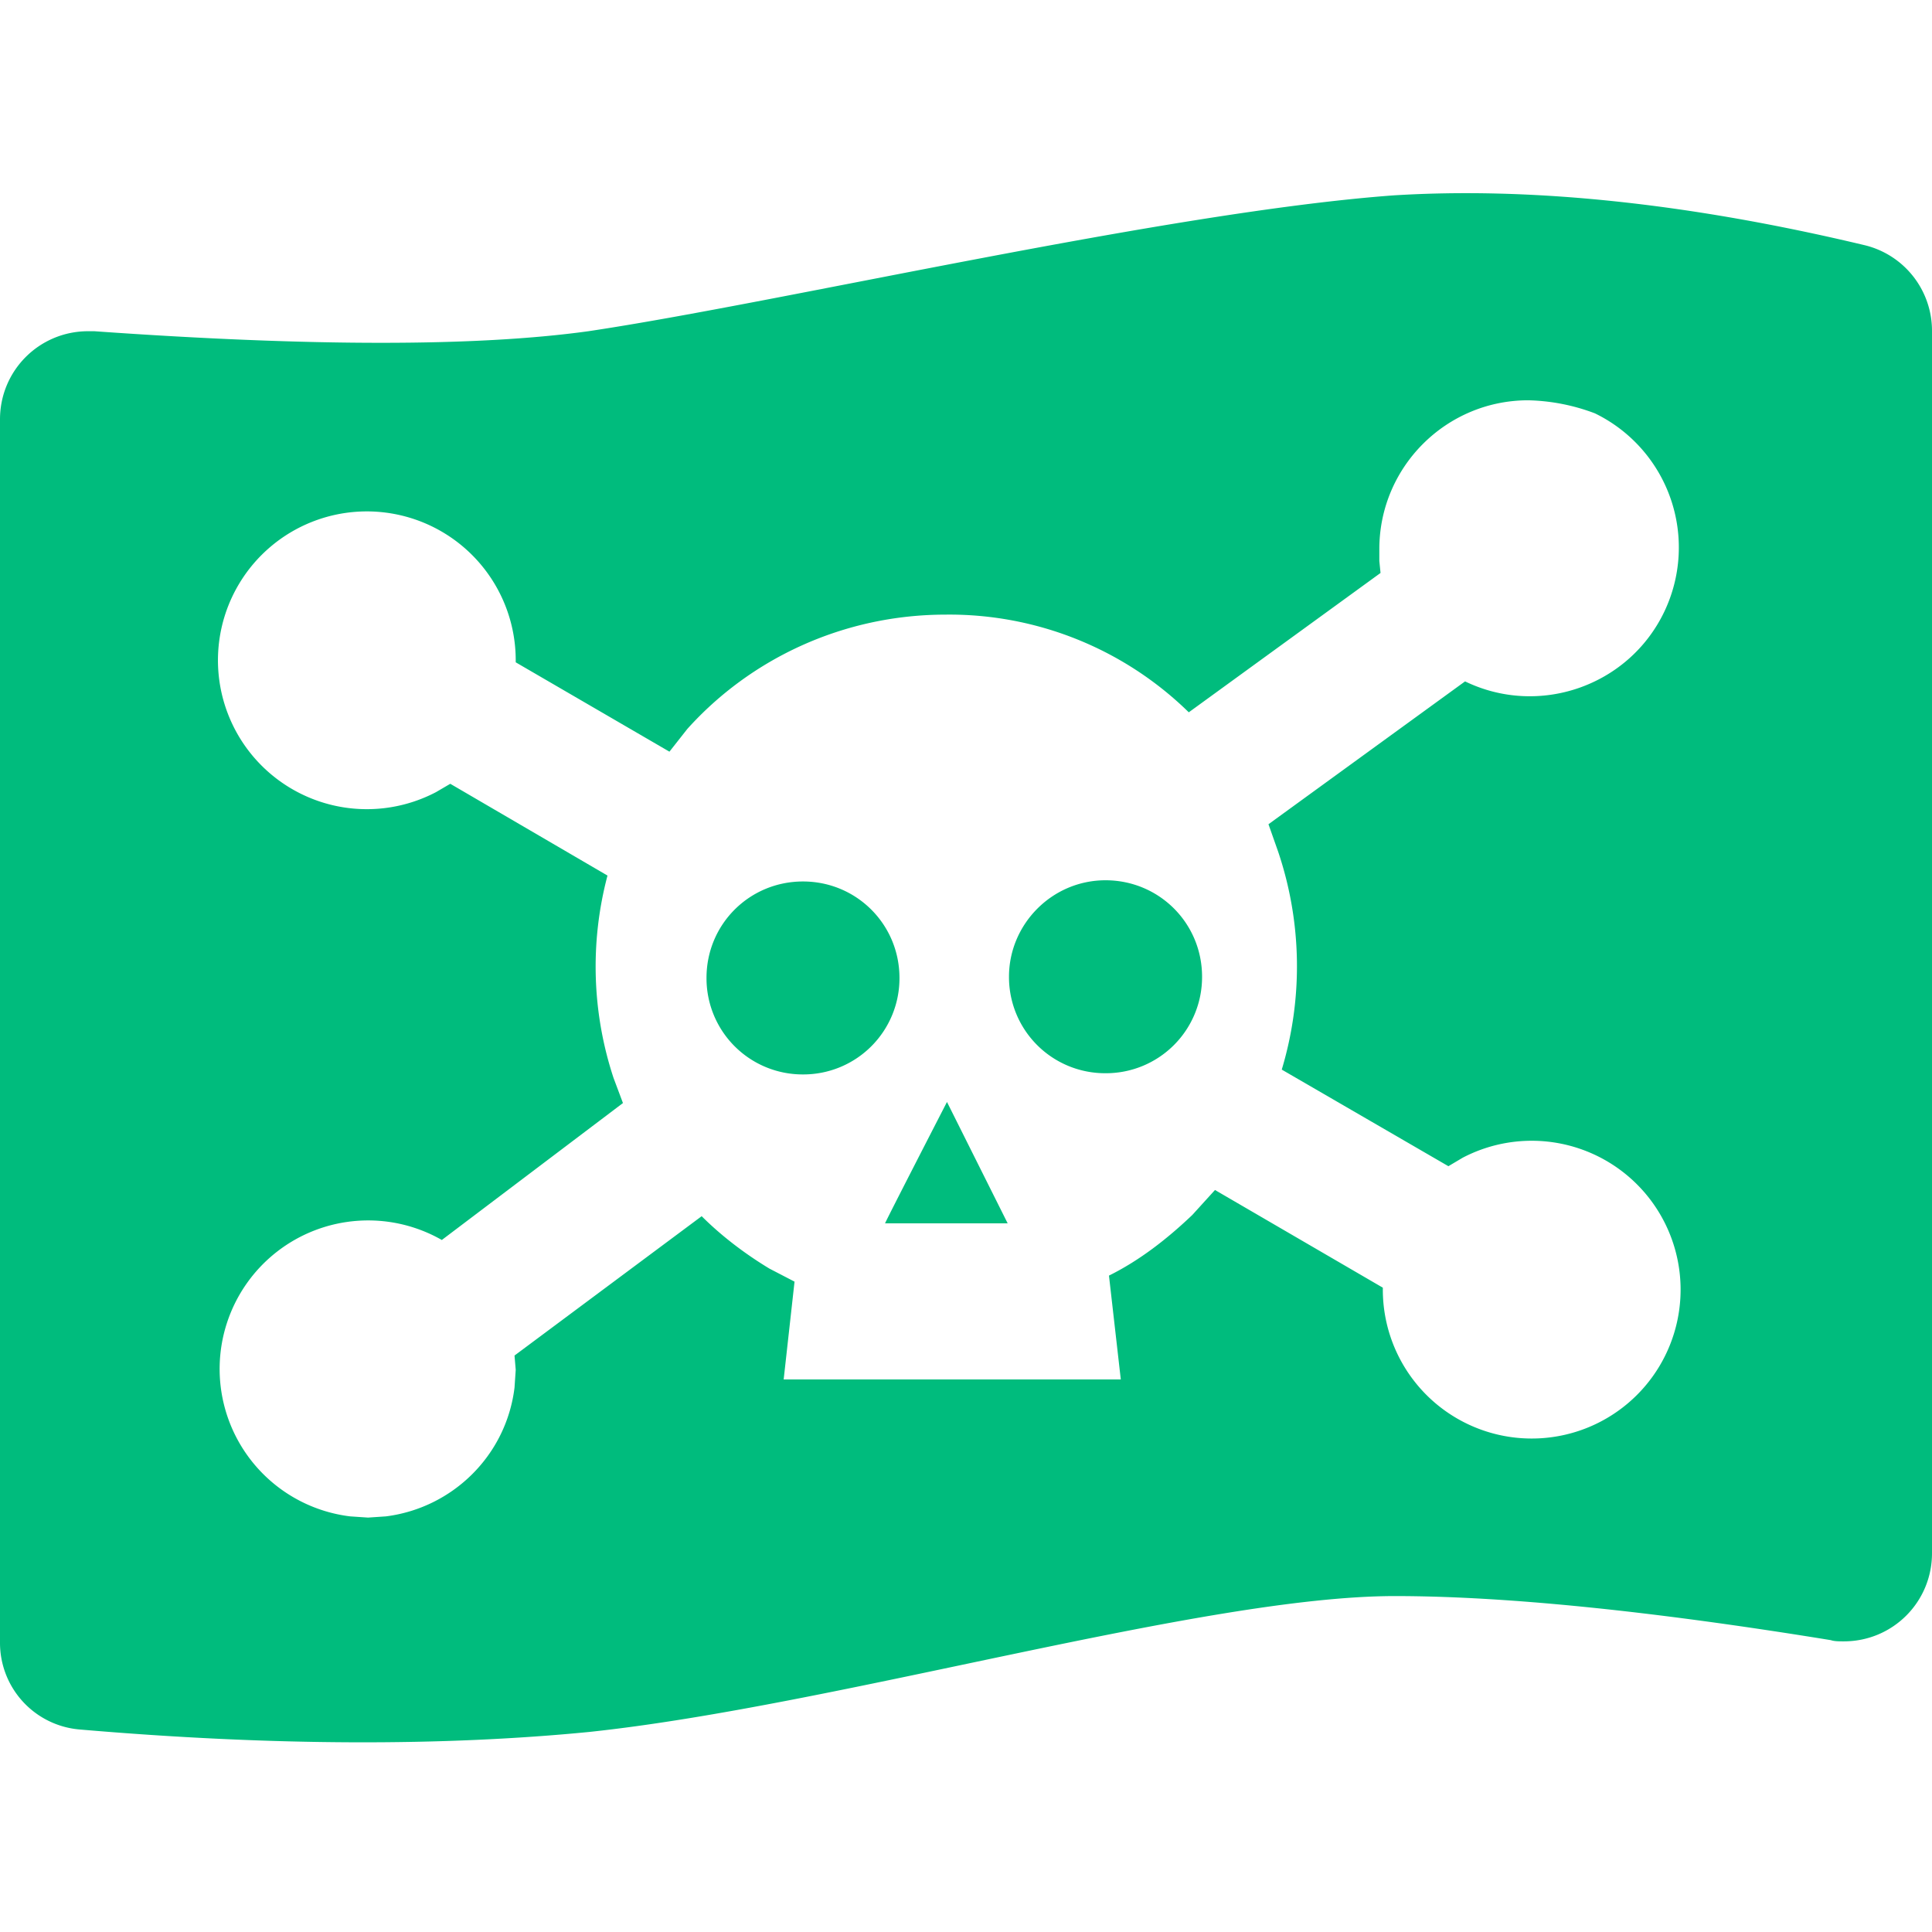
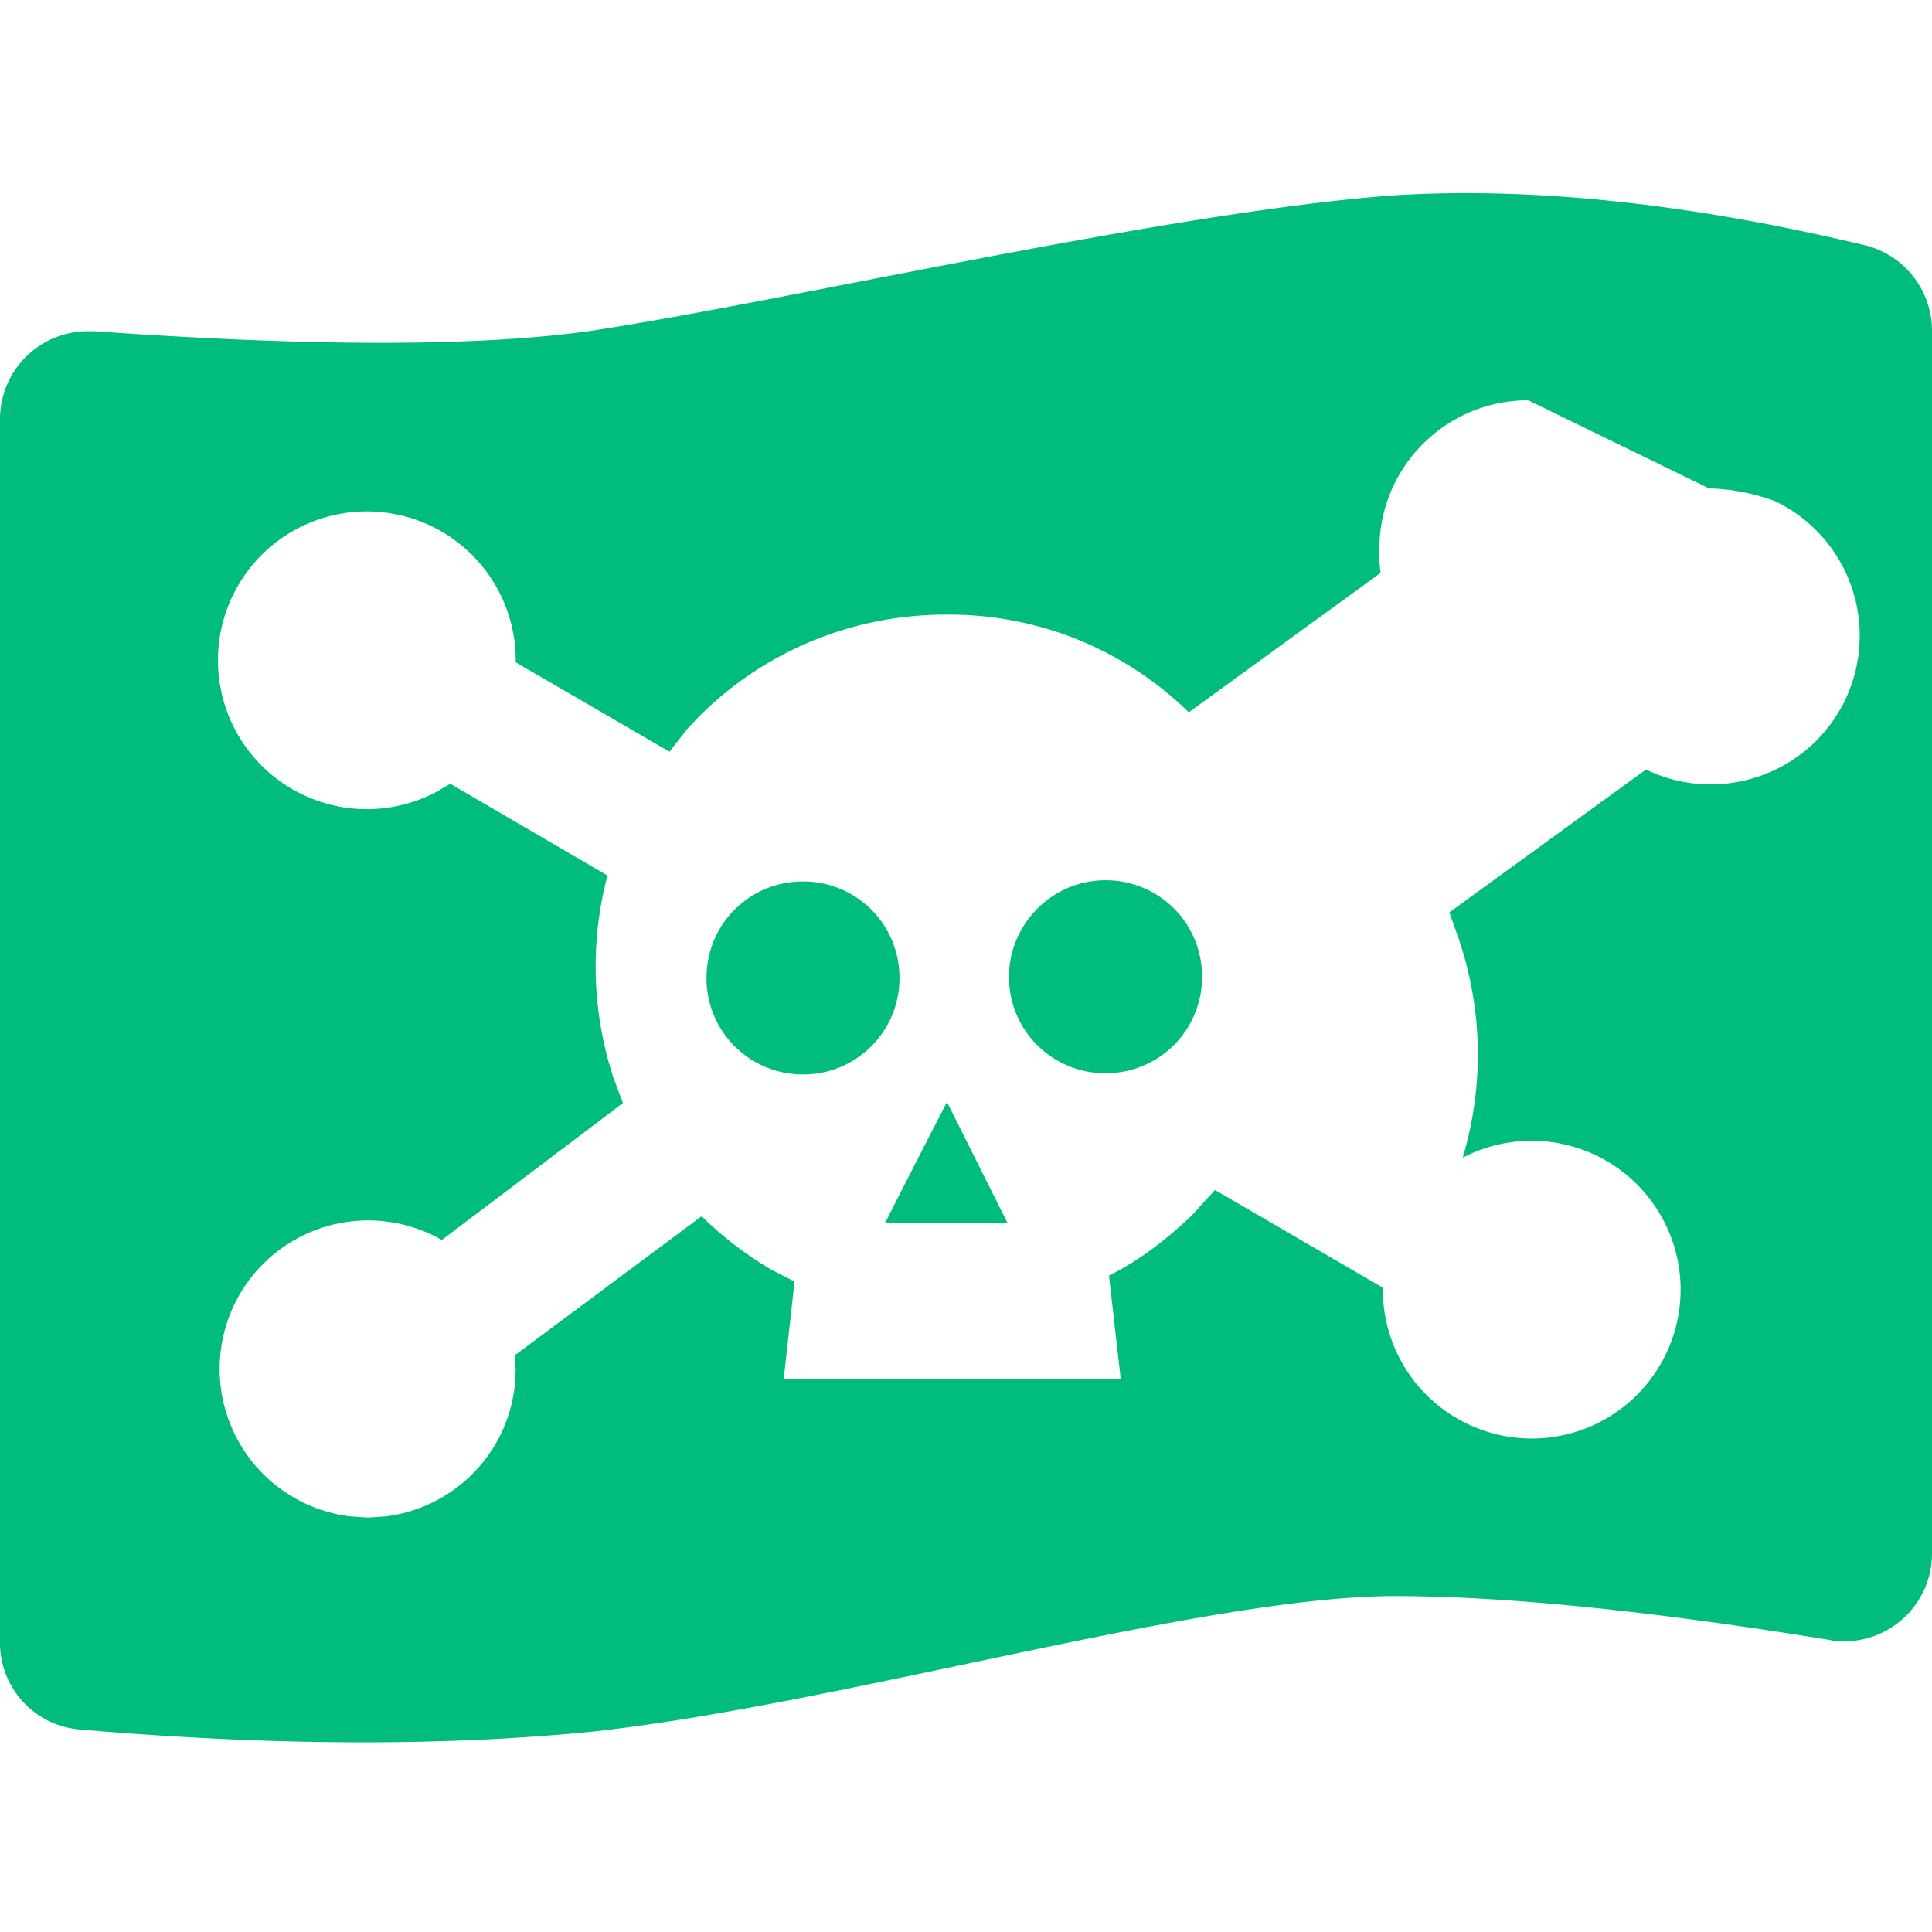
<svg xmlns="http://www.w3.org/2000/svg" class="icon" width="200px" height="200.00px" viewBox="0 0 1024 1024" version="1.1">
-   <path fill="#00bc7d" d="M988.672 130.048a46.656 46.656 0 0 1 35.328 45.44v647.744c0 25.92-20.864 46.72-46.72 46.72-2.56 0-5.056 0-6.912-0.64-96.64-15.744-173.632-23.36-231.04-23.36-101.696 0-296.128 58.112-426.88 72-76.992 7.552-167.232 7.552-270.144-1.28a46.08 46.08 0 0 1-42.304-46.08V222.272c0-25.92 20.864-46.72 46.72-46.72h3.2c115.456 8.192 202.624 8.192 261.952 0 101.632-15.168 306.816-63.168 426.752-72 72-4.48 155.328 3.84 250.048 26.496z m-178.688 82.112c-43.52 0-78.912 35.328-78.912 78.912v6.272l0.64 6.336-101.632 73.856a181.376 181.376 0 0 0-128.832-51.776c-54.272 0-103.488 23.36-136.96 60.608l-9.472 12.032-81.472-47.36v-1.28a78.912 78.912 0 1 0-42.24 70.08l7.552-4.416 83.328 48.64a188.416 188.416 0 0 0 3.2 107.264l4.992 13.312-96 72.576a78.72 78.72 0 1 0-48.576 146.496l9.472 0.64 9.472-0.64c35.328-4.48 63.744-32.256 68.16-68.224l0.64-9.472-0.64-7.552 99.2-73.856c10.688 10.688 23.296 20.16 35.904 27.776l13.312 6.912-5.76 51.84h178.688l-6.272-55.04c16.384-8.128 30.912-19.52 44.16-32.128l12.032-13.248 88.96 51.776v1.28a78.912 78.912 0 1 0 42.304-70.144l-7.552 4.48-88.32-51.2a190.08 190.08 0 0 0-1.92-115.52l-5.12-14.528 104.192-75.712c39.168 18.944 86.528 2.56 105.472-36.672a79.04 79.04 0 0 0-36.672-105.408 106.24 106.24 0 0 0-35.328-6.912z m-308.096 371.84l32.192 64.384H469.12c-0.64 0.64 32.832-64.384 32.832-64.384zM425.6 467.2c28.352 0 51.136 22.72 51.136 51.136a50.944 50.944 0 0 1-51.2 51.136 50.944 50.944 0 0 1-51.072-51.2c0-28.352 22.72-51.072 51.136-51.072z m160.32-0.64c28.416 0 51.2 22.72 51.2 51.136a50.944 50.944 0 0 1-51.2 51.136 50.944 50.944 0 0 1-51.136-51.136c0-27.776 22.72-51.136 51.2-51.136z" />
+   <path fill="#00bc7d" d="M988.672 130.048a46.656 46.656 0 0 1 35.328 45.44v647.744c0 25.92-20.864 46.72-46.72 46.72-2.56 0-5.056 0-6.912-0.64-96.64-15.744-173.632-23.36-231.04-23.36-101.696 0-296.128 58.112-426.88 72-76.992 7.552-167.232 7.552-270.144-1.28a46.08 46.08 0 0 1-42.304-46.08V222.272c0-25.92 20.864-46.72 46.72-46.72h3.2c115.456 8.192 202.624 8.192 261.952 0 101.632-15.168 306.816-63.168 426.752-72 72-4.48 155.328 3.84 250.048 26.496z m-178.688 82.112c-43.52 0-78.912 35.328-78.912 78.912v6.272l0.64 6.336-101.632 73.856a181.376 181.376 0 0 0-128.832-51.776c-54.272 0-103.488 23.36-136.96 60.608l-9.472 12.032-81.472-47.36v-1.28a78.912 78.912 0 1 0-42.24 70.08l7.552-4.416 83.328 48.64a188.416 188.416 0 0 0 3.2 107.264l4.992 13.312-96 72.576a78.72 78.72 0 1 0-48.576 146.496l9.472 0.64 9.472-0.64c35.328-4.48 63.744-32.256 68.16-68.224l0.64-9.472-0.64-7.552 99.2-73.856c10.688 10.688 23.296 20.16 35.904 27.776l13.312 6.912-5.76 51.84h178.688l-6.272-55.04c16.384-8.128 30.912-19.52 44.16-32.128l12.032-13.248 88.96 51.776v1.28a78.912 78.912 0 1 0 42.304-70.144a190.08 190.08 0 0 0-1.92-115.52l-5.12-14.528 104.192-75.712c39.168 18.944 86.528 2.56 105.472-36.672a79.04 79.04 0 0 0-36.672-105.408 106.24 106.24 0 0 0-35.328-6.912z m-308.096 371.84l32.192 64.384H469.12c-0.64 0.64 32.832-64.384 32.832-64.384zM425.6 467.2c28.352 0 51.136 22.72 51.136 51.136a50.944 50.944 0 0 1-51.2 51.136 50.944 50.944 0 0 1-51.072-51.2c0-28.352 22.72-51.072 51.136-51.072z m160.32-0.64c28.416 0 51.2 22.72 51.2 51.136a50.944 50.944 0 0 1-51.2 51.136 50.944 50.944 0 0 1-51.136-51.136c0-27.776 22.72-51.136 51.2-51.136z" />
</svg>